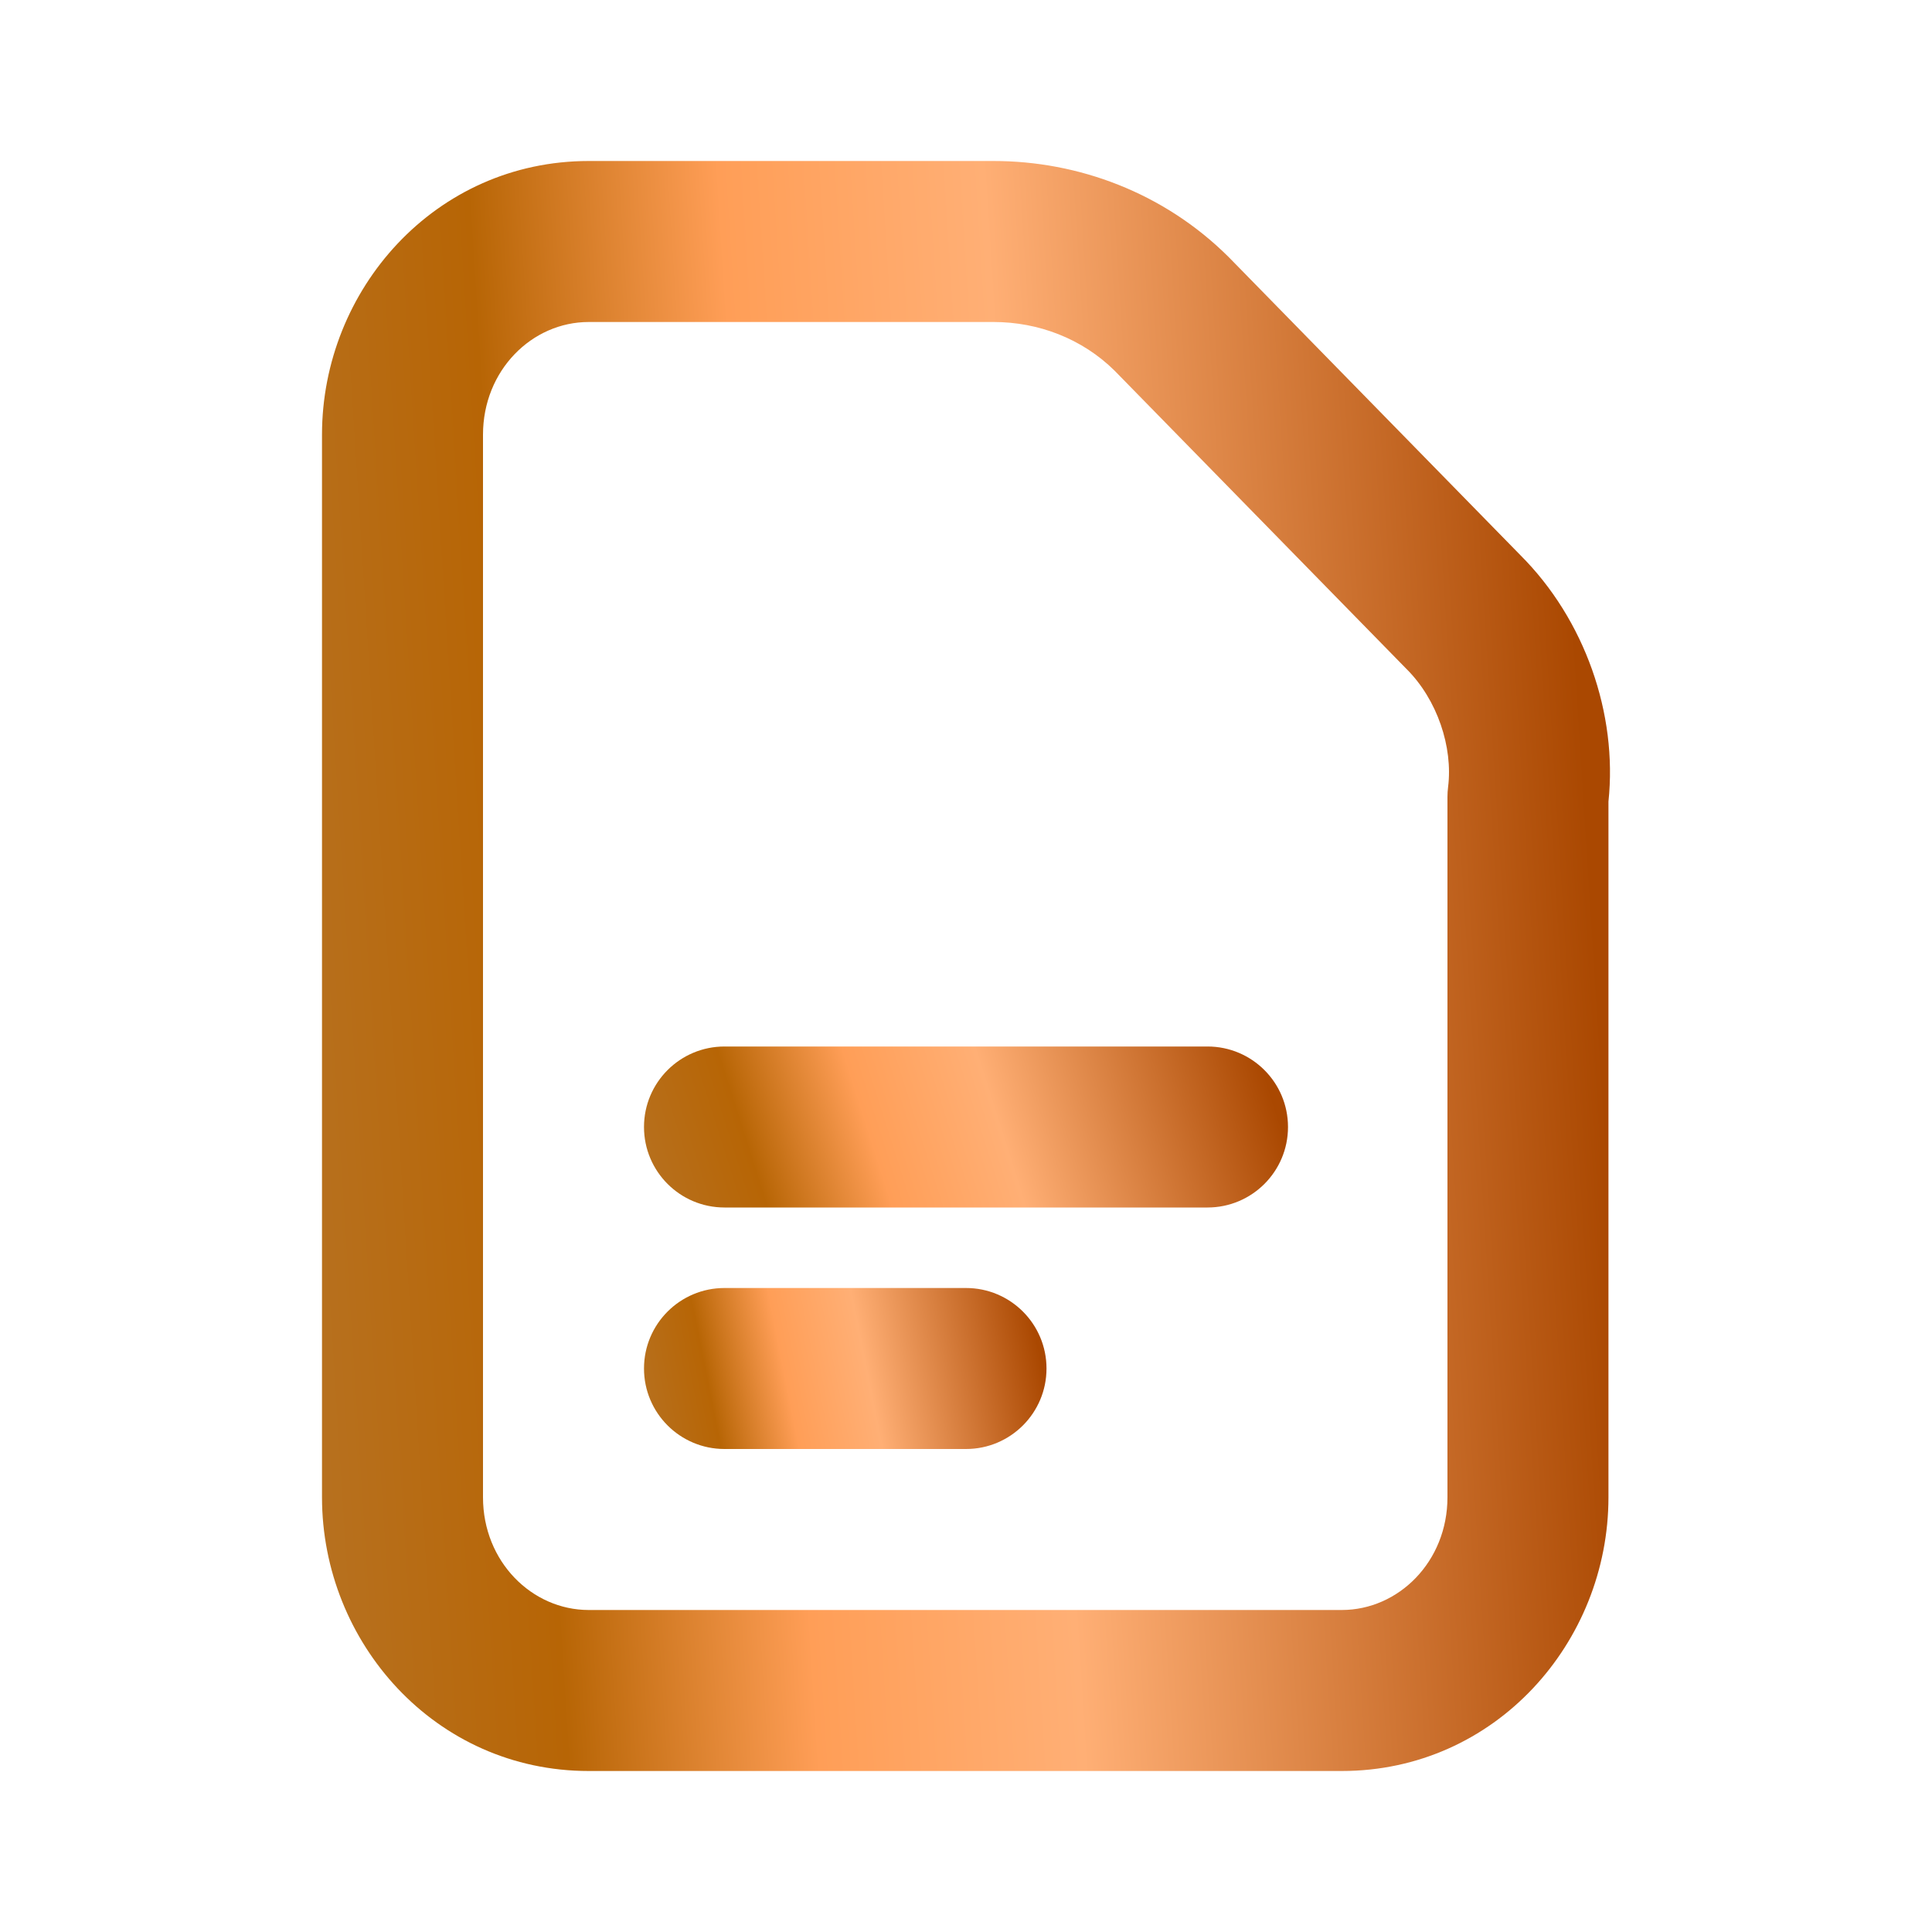
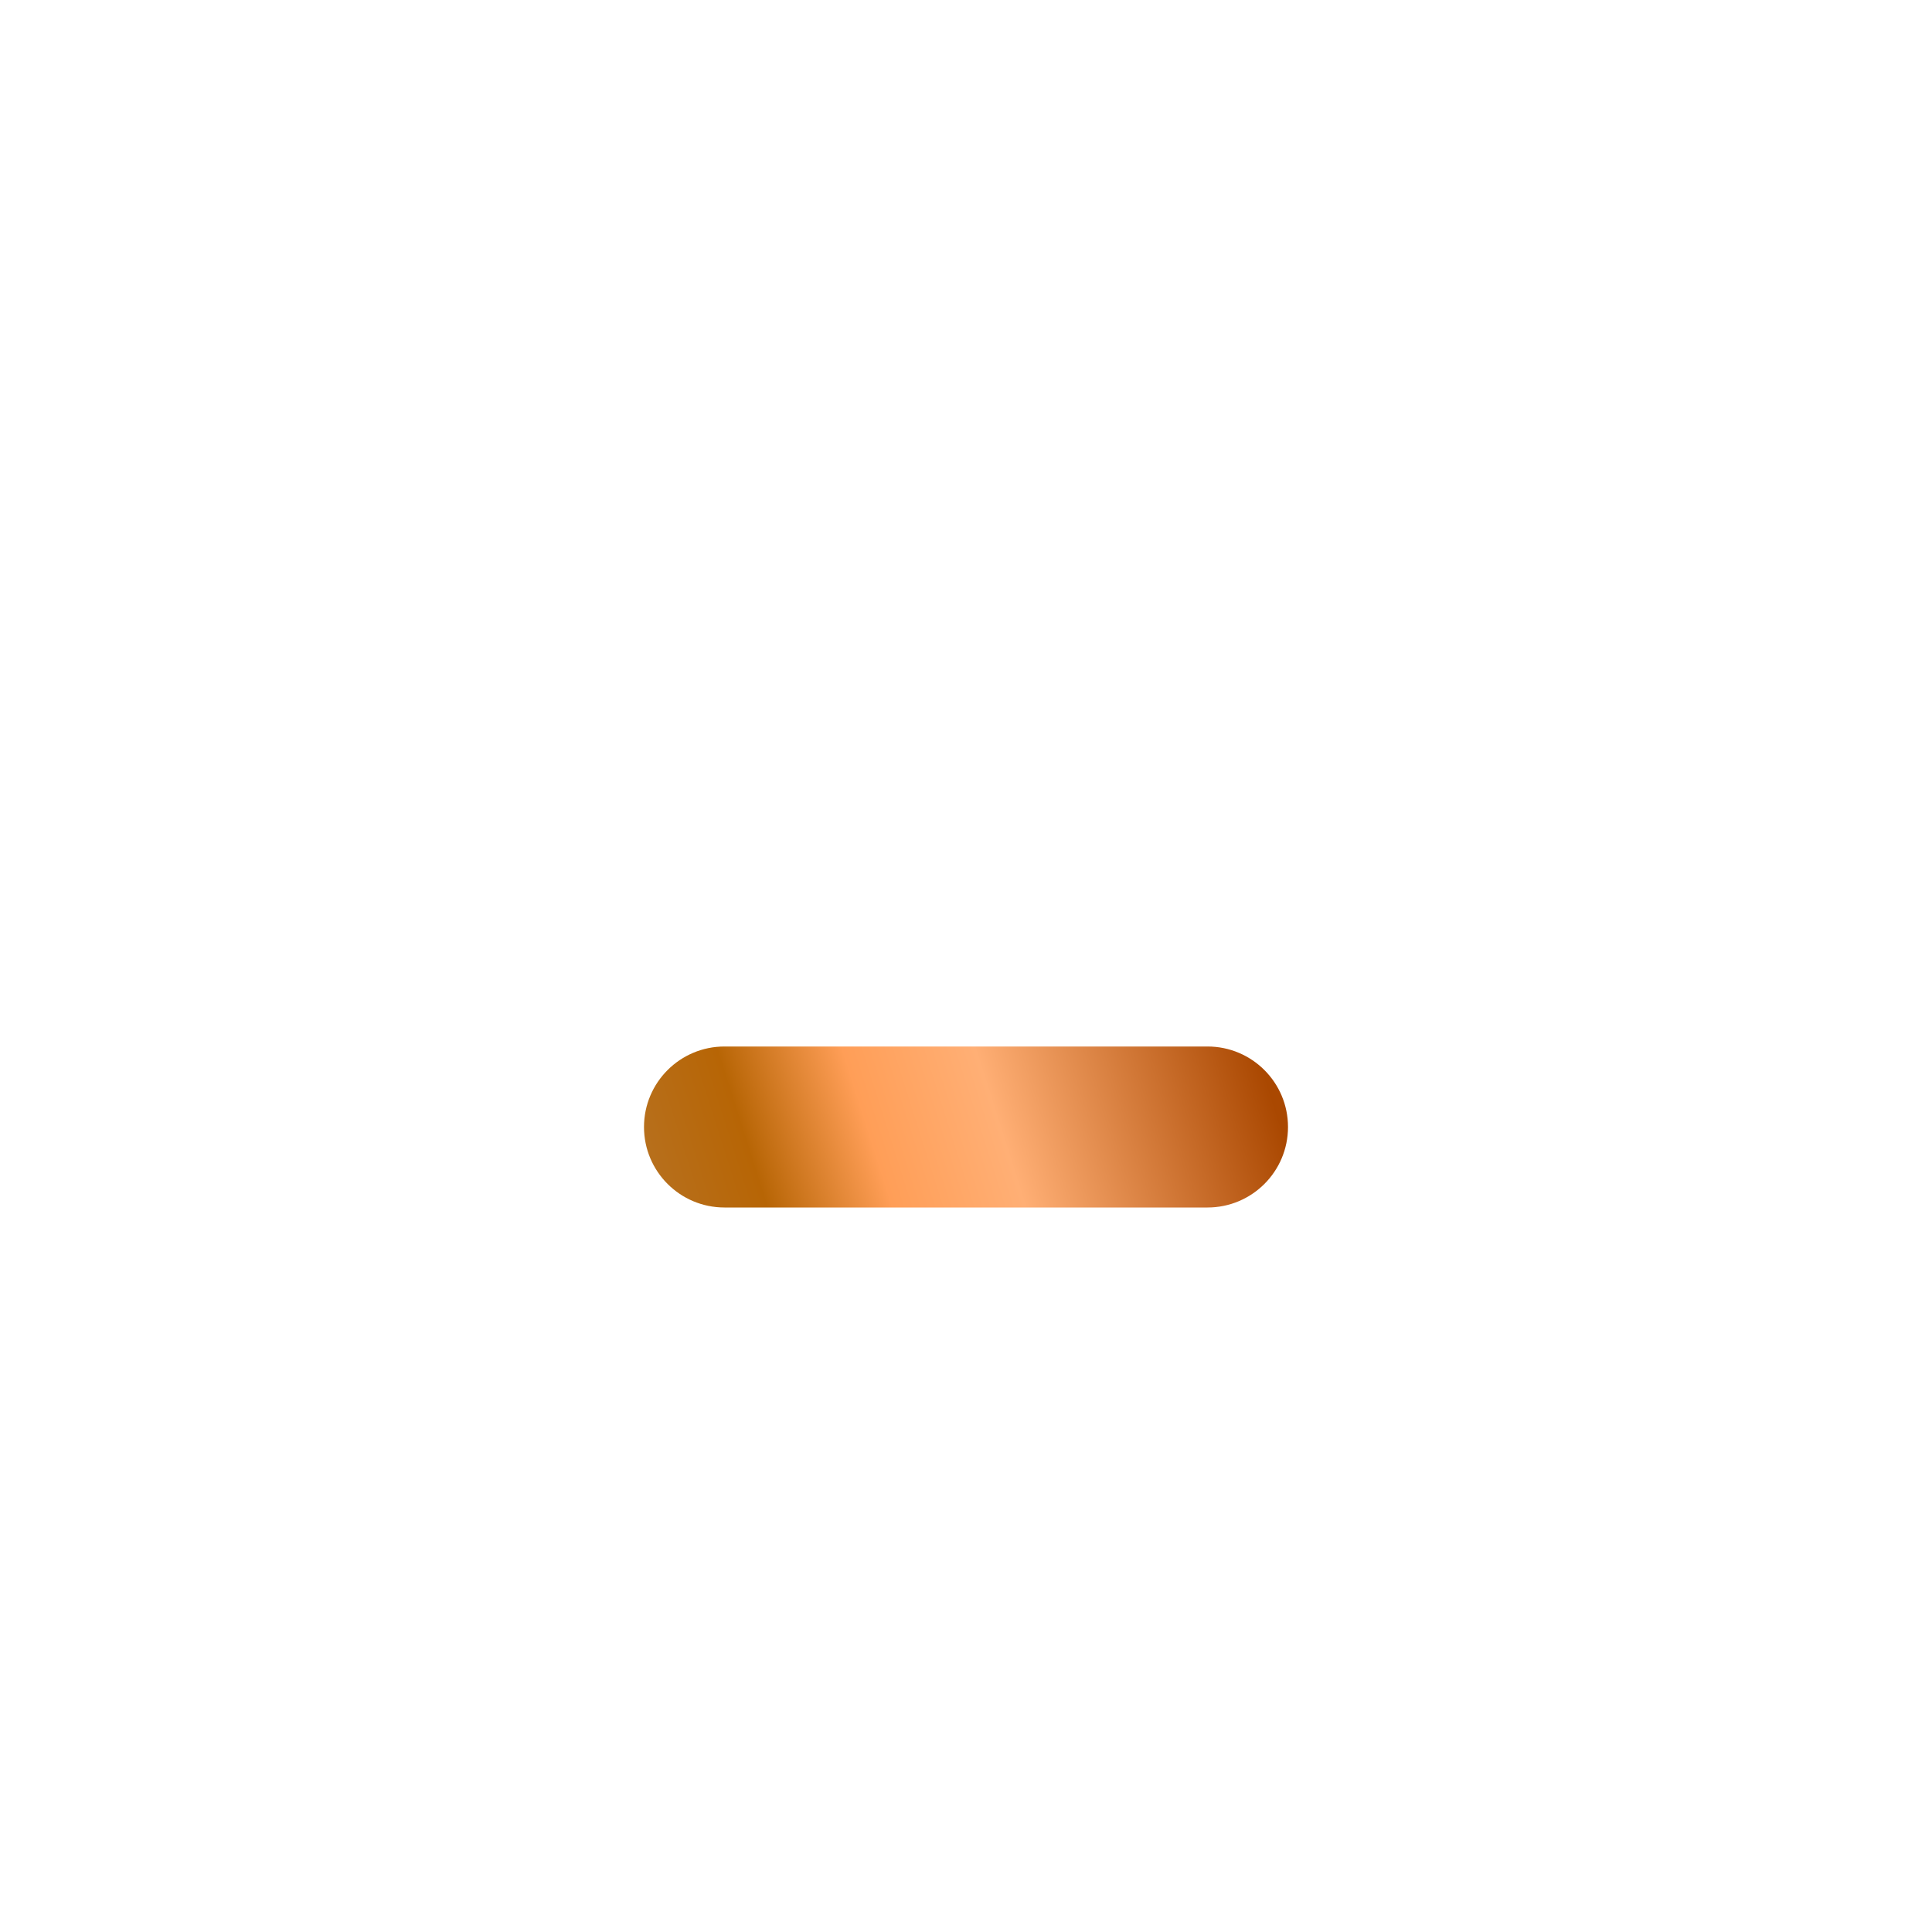
<svg xmlns="http://www.w3.org/2000/svg" width="60" height="60" viewBox="0 0 60 60" fill="none">
-   <path fill-rule="evenodd" clip-rule="evenodd" d="M10 13.5C10 8.996 13.511 5 18.284 5H30.856C33.482 5 36.142 5.98 38.151 7.977L38.175 8.001L47.216 17.24C49.221 19.241 50.239 22.172 49.952 24.893V46.5C49.952 51.004 46.442 55 41.669 55H18.284C13.511 55 10 51.004 10 46.5V13.5ZM18.284 10C16.518 10 15 11.504 15 13.5V46.5C15 48.496 16.518 50 18.284 50H41.669C43.434 50 44.952 48.496 44.952 46.5V24.75C44.952 24.646 44.959 24.542 44.972 24.438C45.126 23.211 44.641 21.73 43.678 20.773L43.654 20.749L34.615 11.512C33.608 10.517 32.249 10 30.856 10H18.284Z" fill="url(#paint0_linear_23_43)" style="mix-blend-mode:overlay" />
  <path fill-rule="evenodd" clip-rule="evenodd" d="M20 35C20 33.619 21.119 32.5 22.5 32.5H37.5C38.881 32.5 40 33.619 40 35C40 36.381 38.881 37.5 37.5 37.5H22.5C21.119 37.5 20 36.381 20 35Z" fill="url(#paint1_linear_23_43)" style="mix-blend-mode:overlay" />
-   <path fill-rule="evenodd" clip-rule="evenodd" d="M20 42.5C20 41.119 21.119 40 22.5 40H30C31.381 40 32.5 41.119 32.5 42.5C32.5 43.881 31.381 45 30 45H22.5C21.119 45 20 43.881 20 42.5Z" fill="url(#paint2_linear_23_43)" style="mix-blend-mode:overlay" />
  <defs>
    <linearGradient id="paint0_linear_23_43" x1="48" y1="5" x2="6.626" y2="7.627" gradientUnits="userSpaceOnUse">
      <stop stop-color="#AA4801" />
      <stop offset="0.421" stop-color="#FFAF75" />
      <stop offset="0.619" stop-color="#FF9E57" />
      <stop offset="0.807" stop-color="#B76505" />
      <stop offset="1" stop-color="#B77222" />
    </linearGradient>
    <linearGradient id="paint1_linear_23_43" x1="39" y1="32.5" x2="20.131" y2="38.49" gradientUnits="userSpaceOnUse">
      <stop stop-color="#AA4801" />
      <stop offset="0.421" stop-color="#FFAF75" />
      <stop offset="0.619" stop-color="#FF9E57" />
      <stop offset="0.807" stop-color="#B76505" />
      <stop offset="1" stop-color="#B77222" />
    </linearGradient>
    <linearGradient id="paint2_linear_23_43" x1="31.875" y1="40" x2="19.385" y2="42.478" gradientUnits="userSpaceOnUse">
      <stop stop-color="#AA4801" />
      <stop offset="0.421" stop-color="#FFAF75" />
      <stop offset="0.619" stop-color="#FF9E57" />
      <stop offset="0.807" stop-color="#B76505" />
      <stop offset="1" stop-color="#B77222" />
    </linearGradient>
  </defs>
</svg>